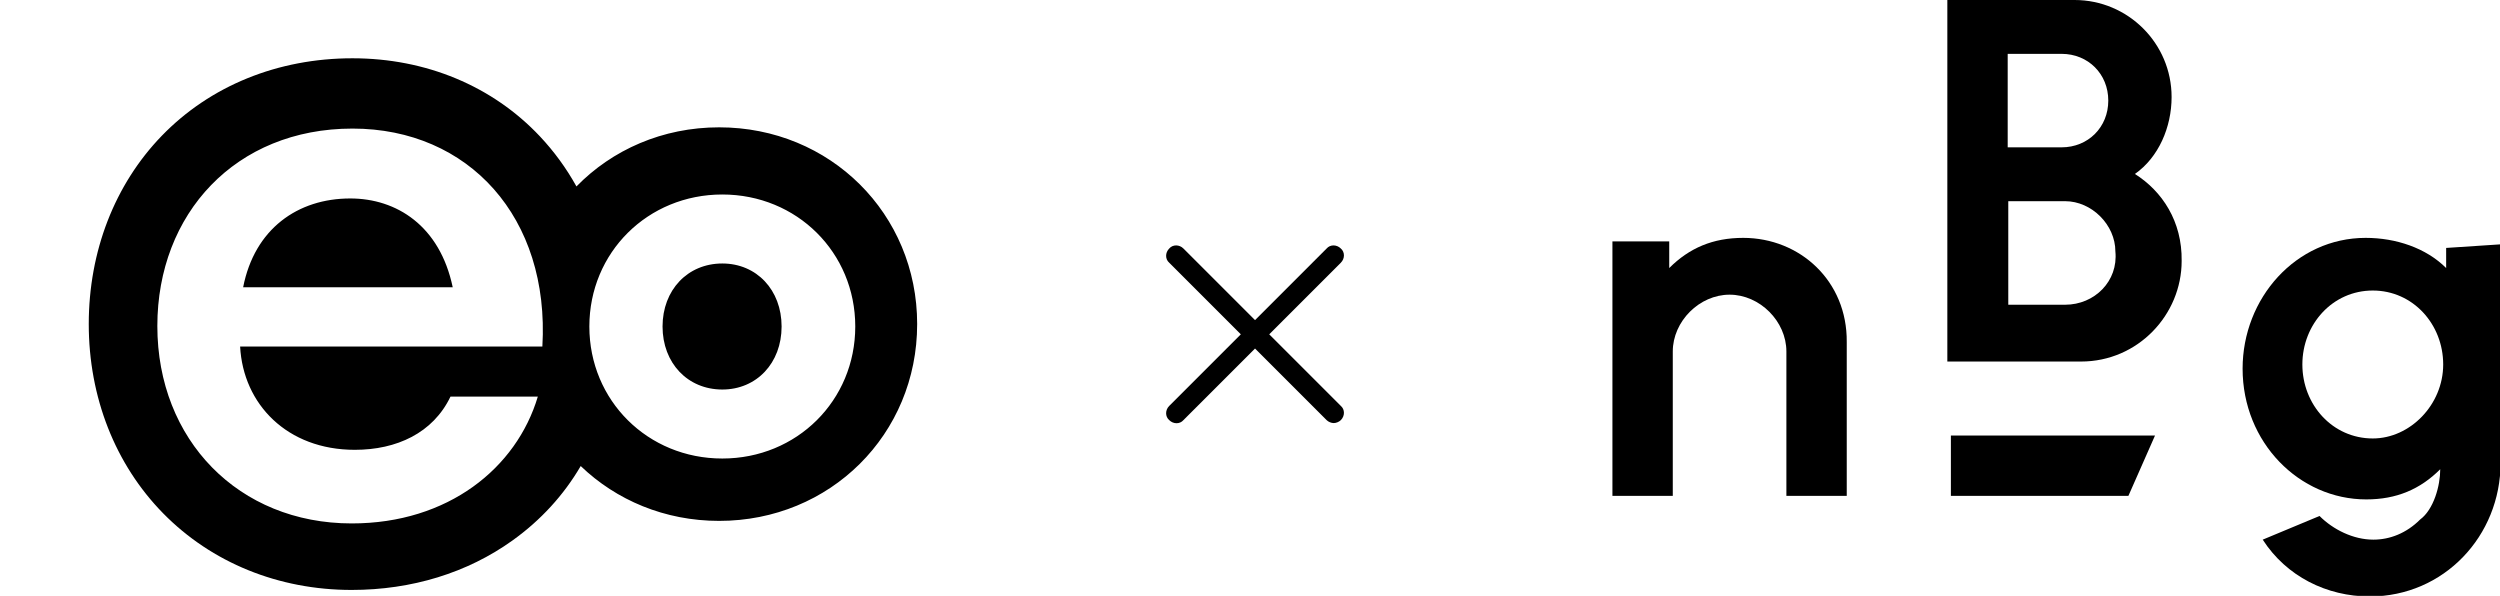
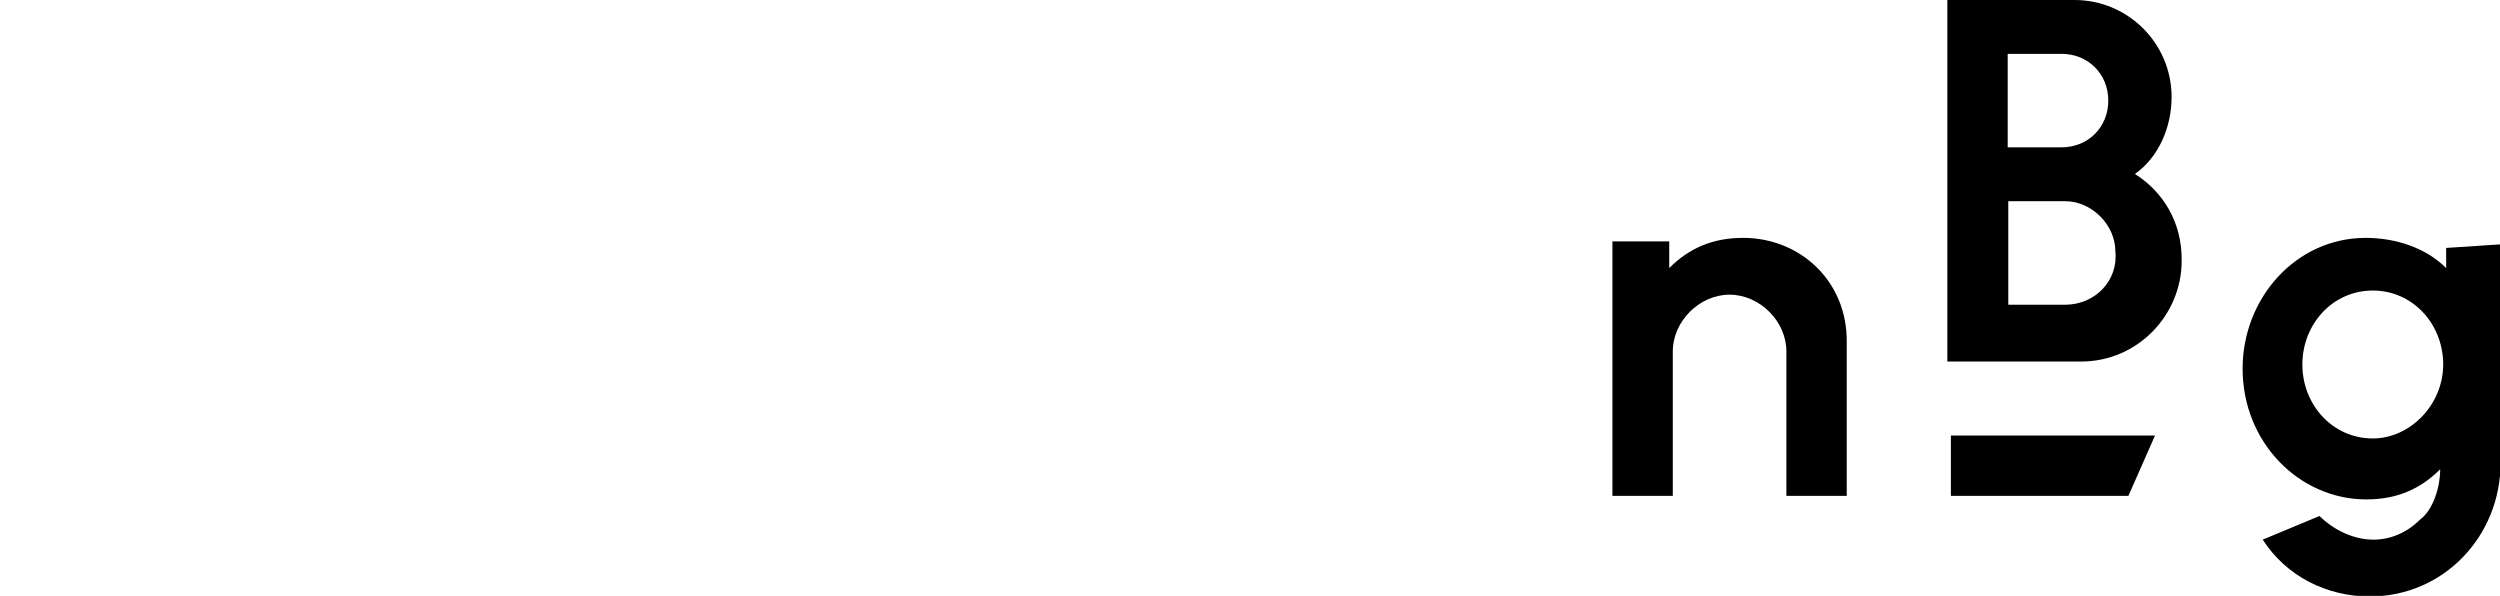
<svg xmlns="http://www.w3.org/2000/svg" version="1.2" x="0px" y="0px" viewBox="0 0 422.5 100.7">
  <g id="nbg">
    <path d="m422.5 41.3l-9.1 0.6v3.4c-3.4-3.4-8.5-5.1-13.6-5.1-11.8 0-20.8 10.2-20.8 22.1 0 12.5 9.6 22.1 20.9 22.1 5.1 0 9.1-1.7 12.5-5.1 0 2.8-1.1 6.8-3.4 8.5-2.3 2.3-5.1 3.4-7.9 3.4-3.4 0-6.8-1.7-9.1-4l-9.6 4c4 6.2 10.8 9.6 18.1 9.6 12.5 0 22.1-10.2 22.1-22.6v-1.2-1.7-34zm-21.5 32.8c-6.8 0-11.9-5.7-11.9-12.5 0-6.8 5.1-12.5 11.9-12.5 6.8 0 11.9 5.7 11.9 12.5 0 6.8-5.6 12.5-11.9 12.5z" />
    <path d="m359.7 83.8h-30v-10.2h34.5z" />
    <path d="m360.8 29.4c4-2.8 6.2-7.9 6.2-13 0-9.1-7.4-16.4-16.4-16.4h-14.7-6.8v61.1h6.8 15.8c9.6 0 17-7.9 17-17 0.1-6.7-3.3-11.8-7.9-14.7zm-21.5-20.3h9.1c4.5 0 7.9 3.4 7.9 7.9 0 4.5-3.4 7.9-7.9 7.9h-9.1zm9.7 42.4h-9.6v-17.5h9.6c4.5 0 8.5 4 8.5 8.5 0.5 5-3.5 9-8.5 9z" />
    <path d="m294.6 40.2c-5.1 0-9.1 1.7-12.5 5.1v-4.5h-9.6v43h10.2v-13-7.4-4c0-5.1 4.5-9.6 9.6-9.6 5.1 0 9.6 4.5 9.6 9.6v14.2 10.2h10.2v-26c0.1-10.3-7.9-17.6-17.5-17.6z" />
  </g>
-   <path id="x" d="m214.5 56.5l12.1-12.1c0.7-0.7 0.7-1.8 0-2.4-0.7-0.7-1.8-0.7-2.4 0l-12.1 12.1-12.1-12.1c-0.7-0.7-1.8-0.7-2.4 0-0.7 0.7-0.7 1.8 0 2.4l12.1 12.1-12.1 12.1c-0.7 0.7-0.7 1.8 0 2.4 0.7 0.7 1.8 0.7 2.4 0l12.1-12.1 12.1 12.1c0.3 0.3 0.8 0.5 1.2 0.5 0.4 0 0.9-0.2 1.2-0.5 0.7-0.7 0.7-1.8 0-2.4z" />
-   <path id="eo" d="m155 54.77c0 18.65-14.7 33.26-33.47 33.26-9.19 0-17.4-3.51-23.39-9.27-2.86 4.9-6.75 9.16-11.53 12.58-7.63 5.47-17.03 8.36-27.18 8.36-12.35 0-23.66-4.6-31.86-12.95-8.1-8.26-12.57-19.62-12.57-31.98 0-12.29 4.38-23.59 12.34-31.82 8.18-8.45 19.62-13.1 32.22-13.1 12.41 0 23.66 4.68 31.68 13.19q3.61 3.84 6.18 8.47c6.04-6.19 14.55-9.99 24.11-9.99 18.77 0 33.47 14.61 33.47 33.25zm-64.11 12.26h-14.76c-2.95 6.16-9.11 8.99-16.17 8.99-11.42 0-18.87-7.7-19.38-17.46h51.08c1.28-21.81-12.45-36.83-32.09-36.83-19.76 0-32.98 14.38-32.98 33.37 0 19.25 13.73 33.36 32.85 33.36 16.3 0 27.85-9.36 31.45-21.43zm-31.7-33.49c7.83 0 15.14 4.62 17.32 15.01h-35.42c1.93-9.88 9.24-15.01 18.1-15.01zm62.88-0.67c-12.6 0-22.47 9.8-22.47 22.31 0 12.51 9.87 22.31 22.47 22.31 12.6 0 22.47-9.8 22.47-22.31 0-12.51-9.87-22.31-22.47-22.31zm10.02 22.31c0 6.17-4.22 10.65-10.02 10.65-5.86 0-10.1-4.48-10.1-10.65 0-6.17 4.24-10.65 10.1-10.65 5.8 0 10.02 4.48 10.02 10.65z" />
</svg>